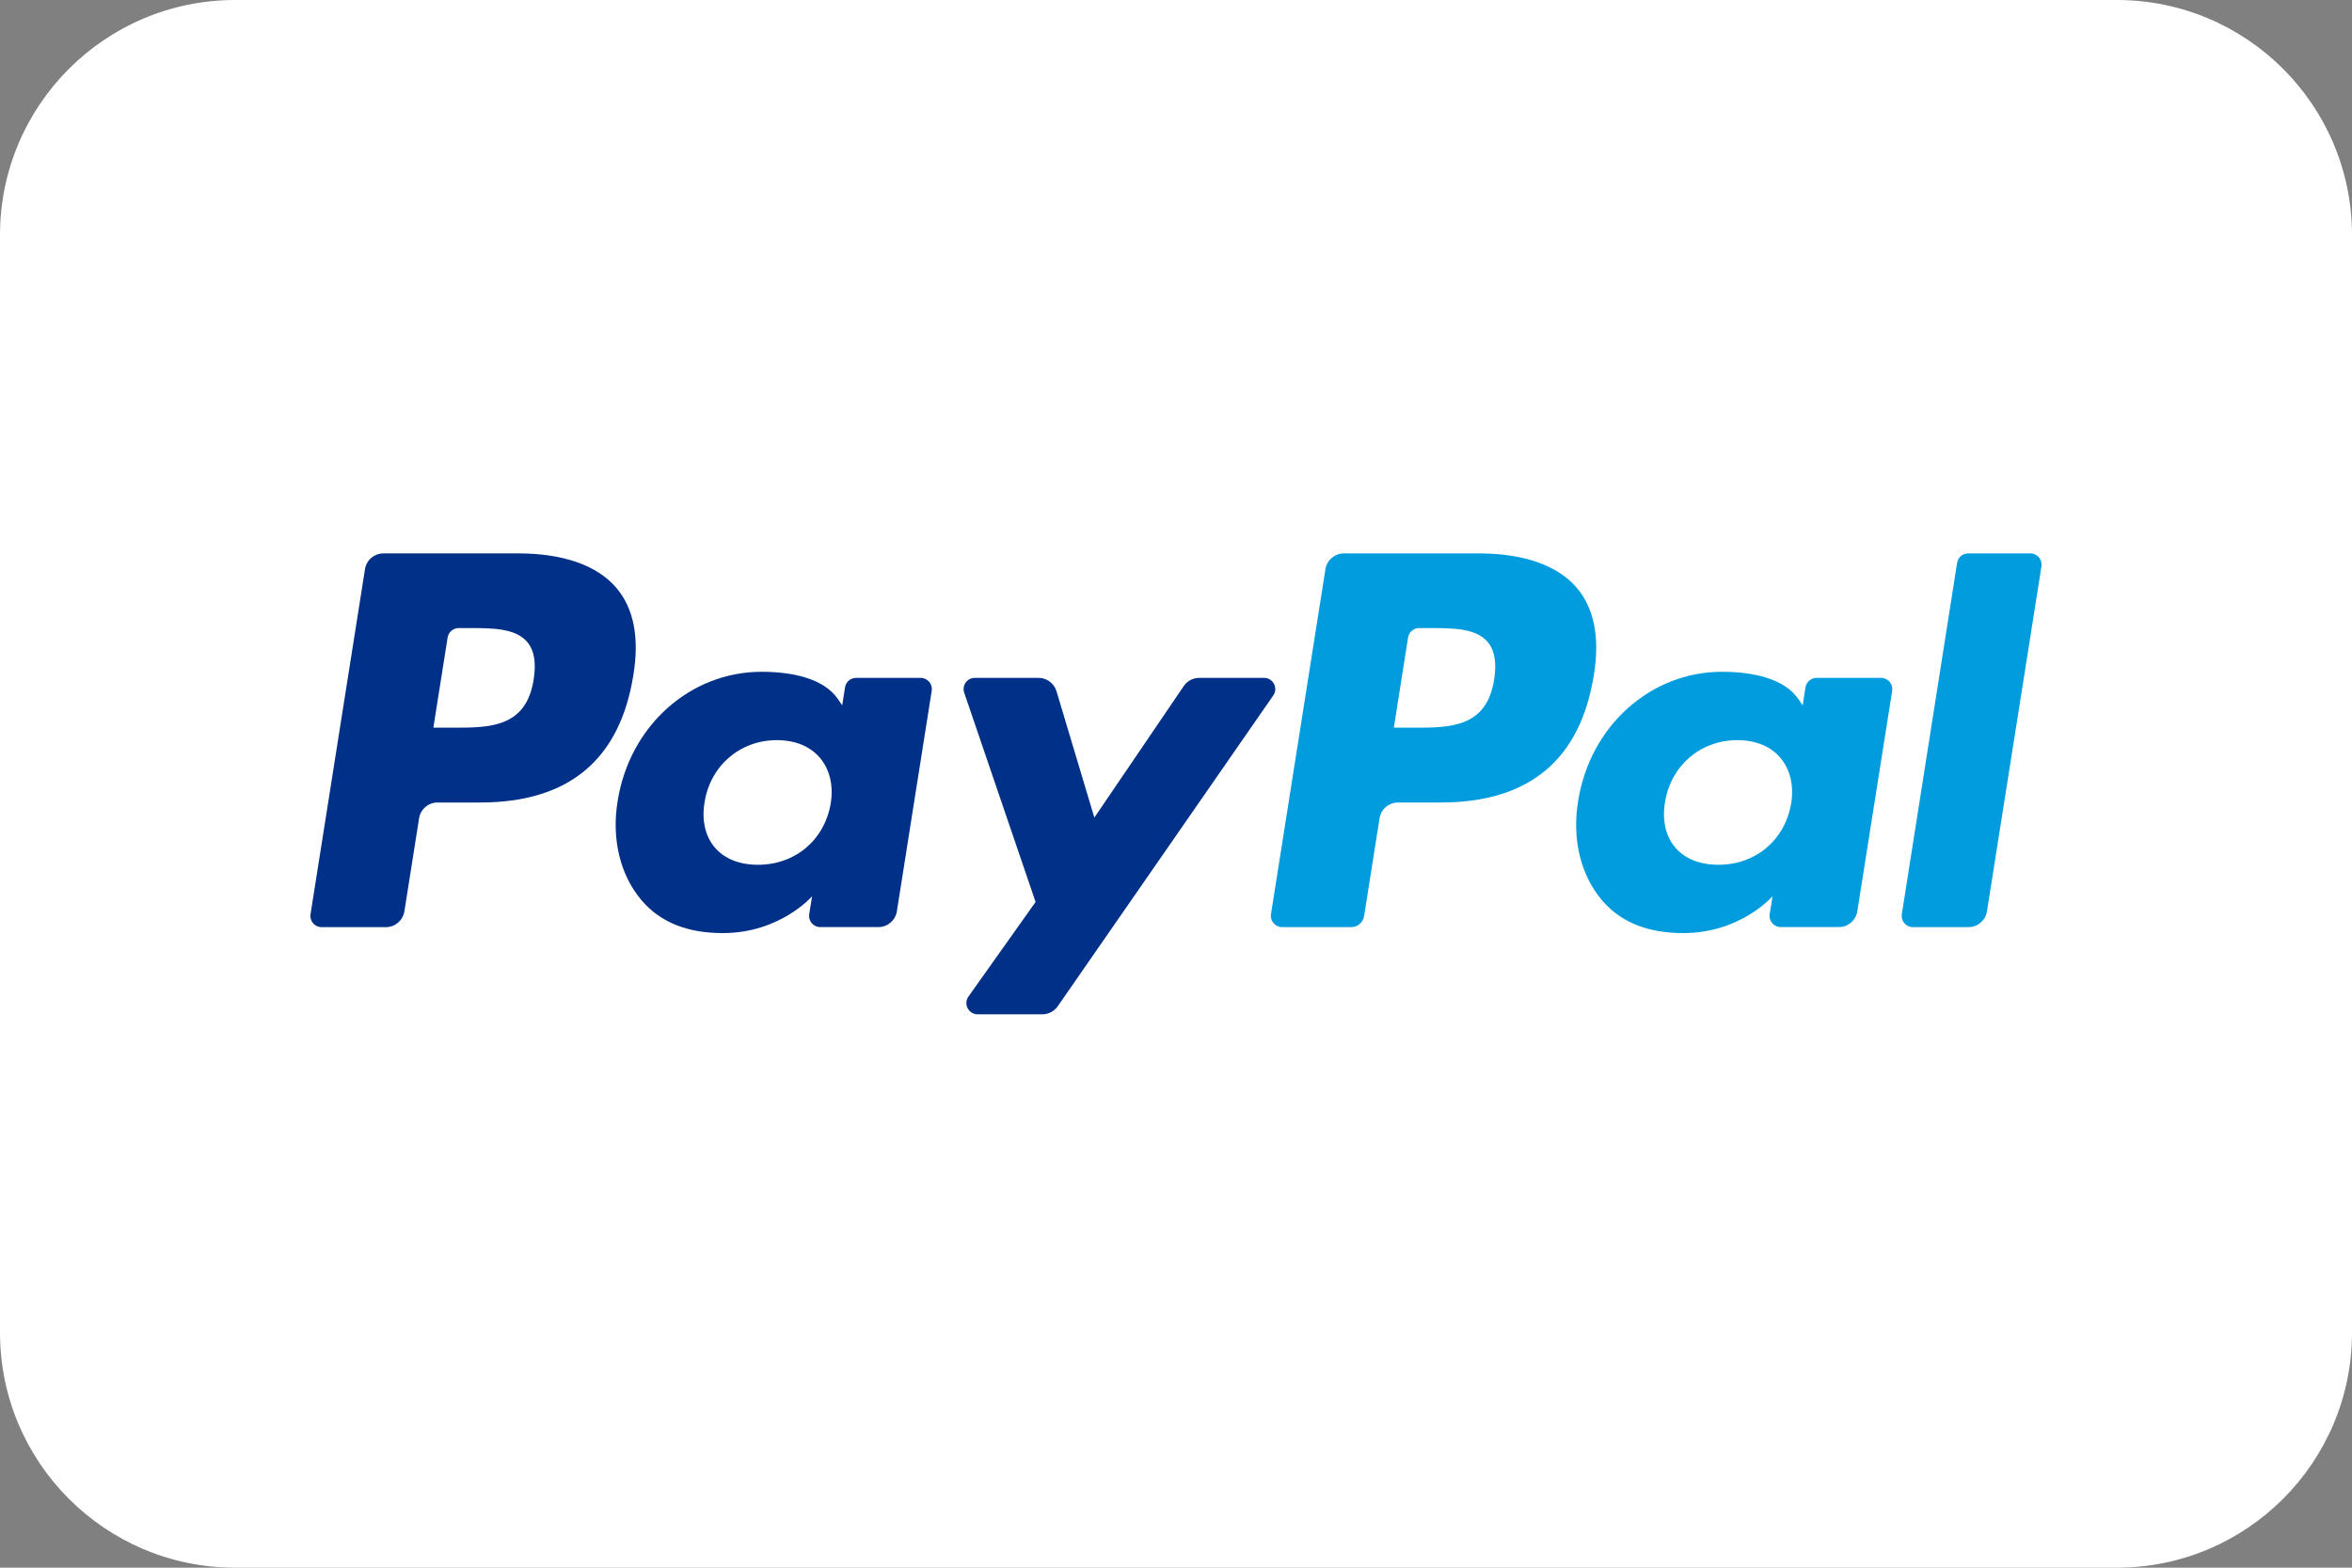
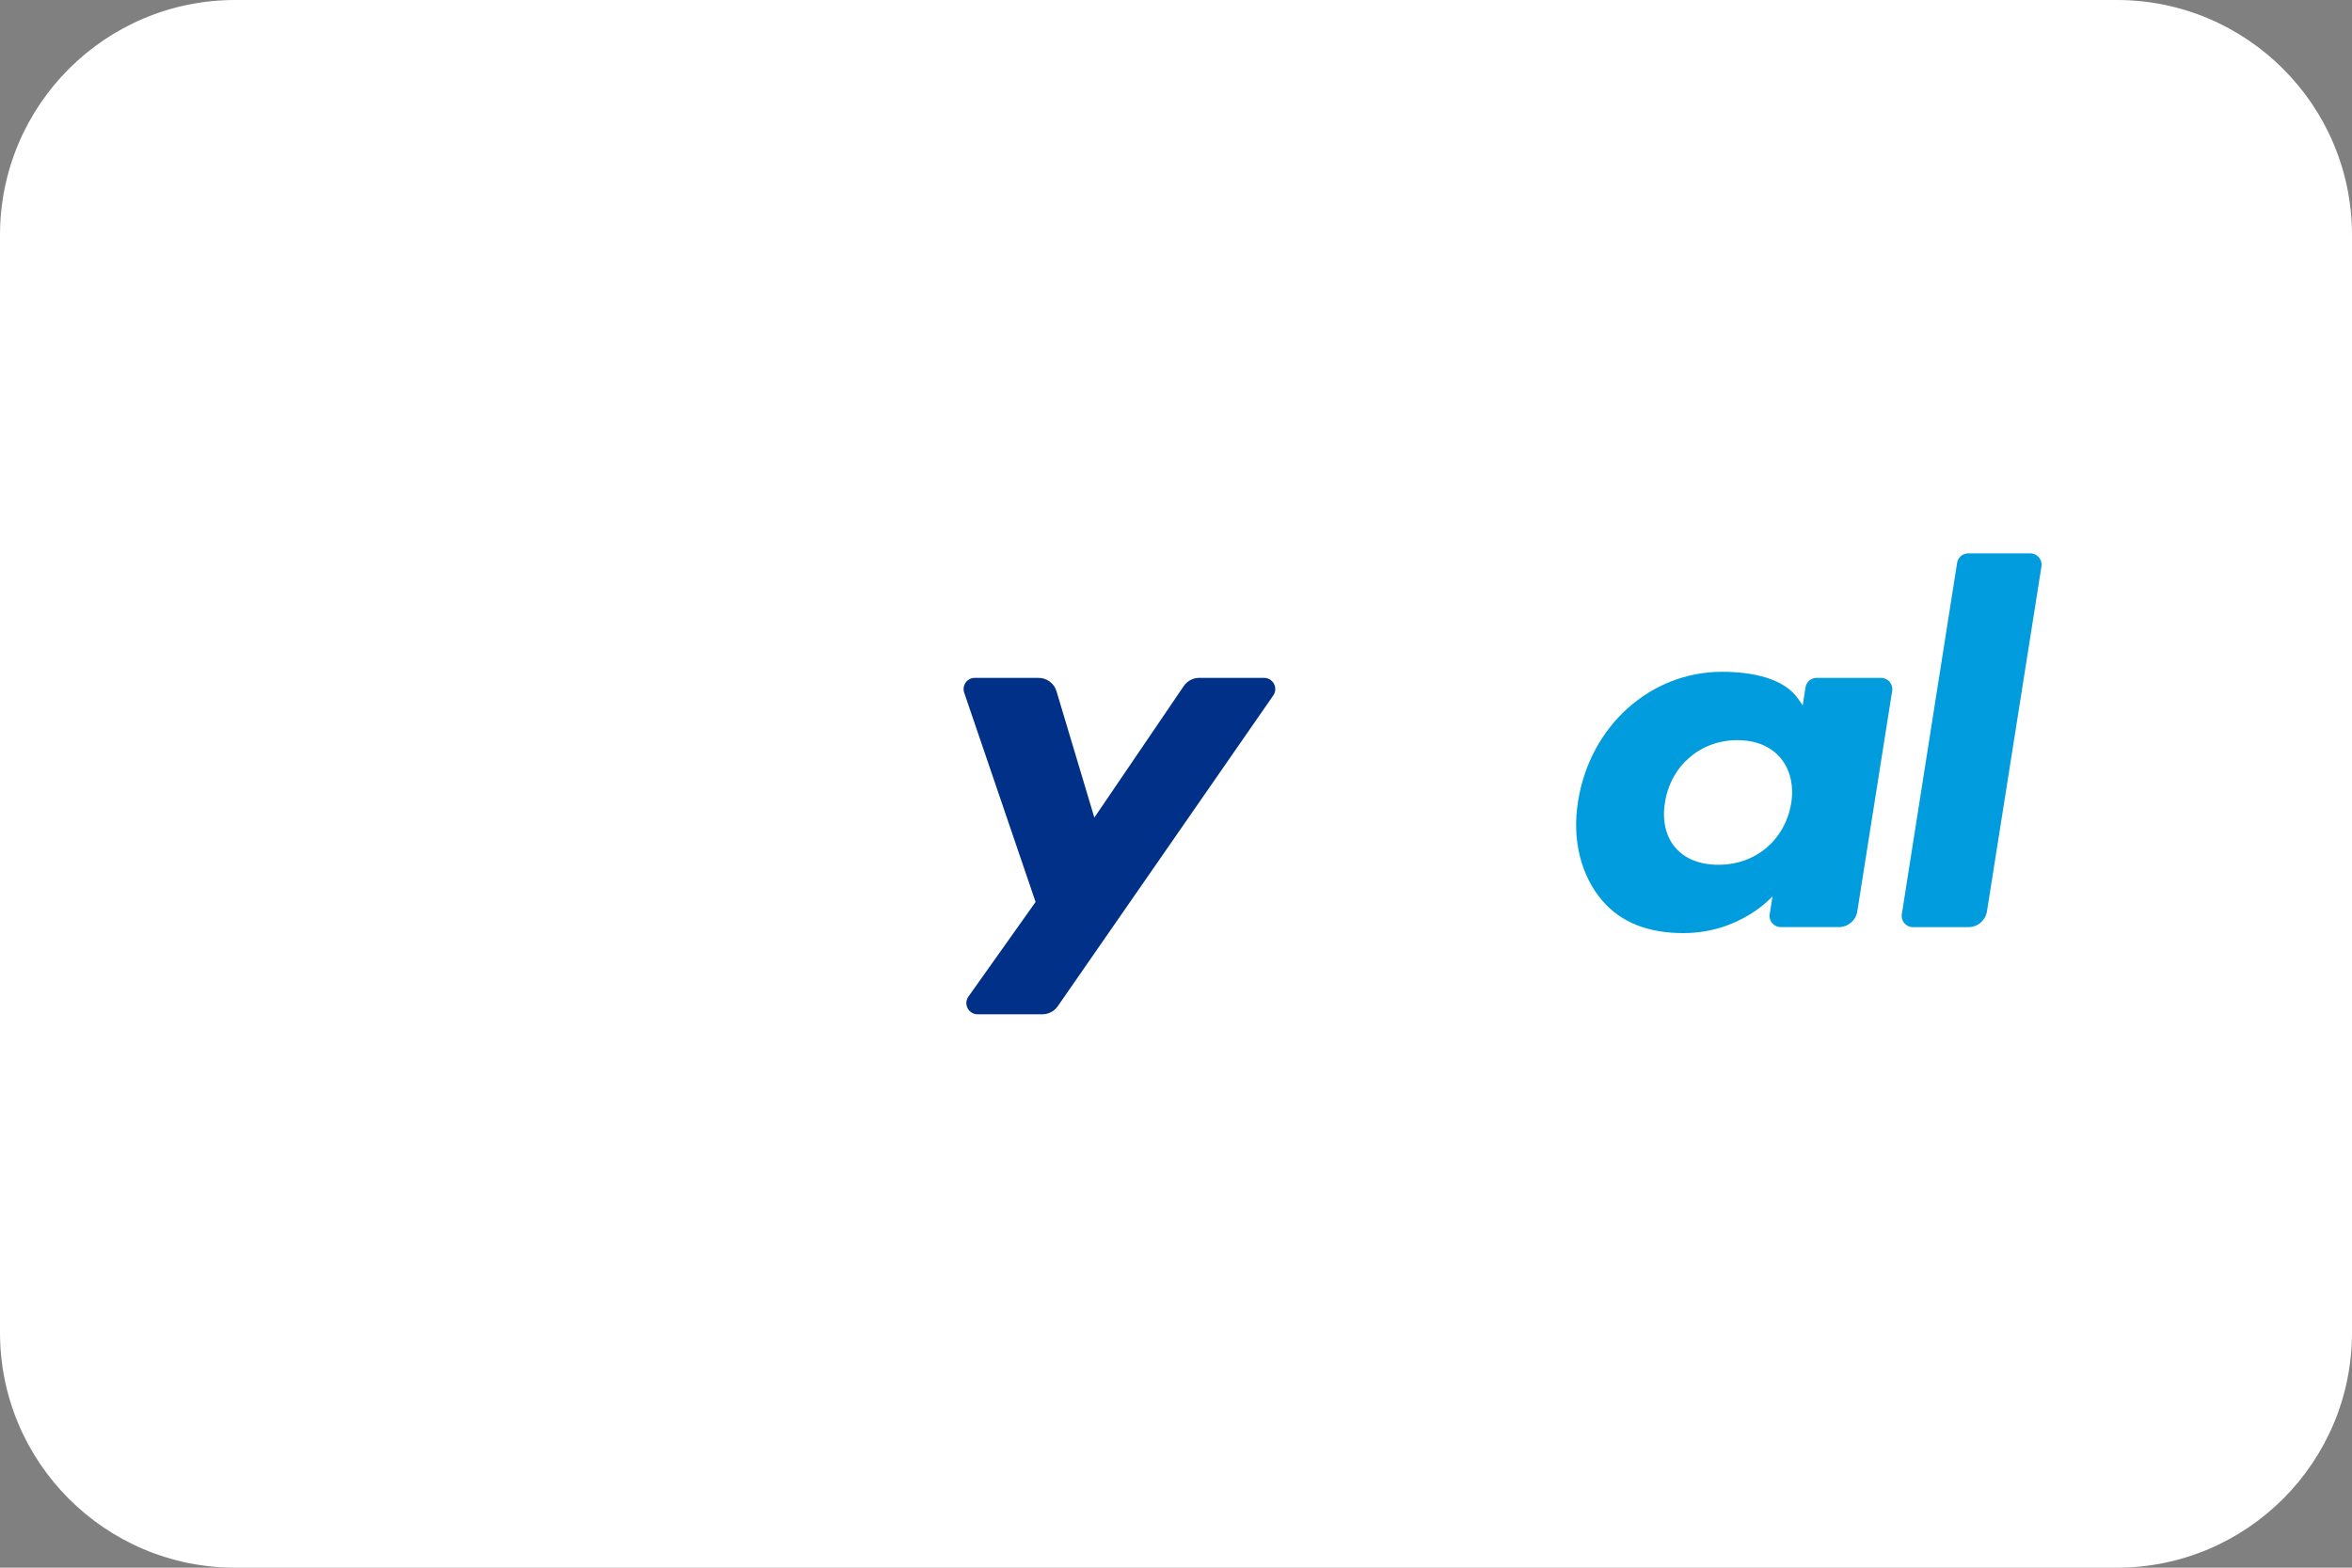
<svg xmlns="http://www.w3.org/2000/svg" width="60" height="40" viewBox="0 0 60 40" fill="none">
  <rect x="0" y="0" width="60" height="40" fill="#808080" stroke="none" />
  <path d="M0 6C0 2.686 2.686 0 6 0H54C57.314 0 60 2.686 60 6V34C60 37.314 57.314 40 54 40H6C2.686 40 0 37.314 0 34V6Z" fill="white" />
  <path fill-rule="evenodd" clip-rule="evenodd" d="M49.926 14.362L48.516 23.325C48.488 23.499 48.623 23.656 48.798 23.656H50.217C50.451 23.656 50.651 23.485 50.688 23.253L52.078 14.451C52.106 14.277 51.971 14.12 51.795 14.12H50.209C50.067 14.12 49.947 14.223 49.926 14.362Z" fill="#009CDE" />
  <path fill-rule="evenodd" clip-rule="evenodd" d="M45.694 20.495C45.535 21.434 44.789 22.065 43.838 22.065C43.361 22.065 42.978 21.911 42.733 21.621C42.489 21.333 42.398 20.923 42.475 20.467C42.623 19.535 43.381 18.885 44.319 18.885C44.786 18.885 45.165 19.04 45.415 19.333C45.667 19.628 45.766 20.04 45.694 20.495ZM47.987 17.296H46.342C46.201 17.296 46.081 17.398 46.059 17.537L45.987 17.997L45.871 17.83C45.515 17.314 44.721 17.141 43.928 17.141C42.111 17.141 40.559 18.517 40.257 20.447C40.099 21.41 40.323 22.33 40.869 22.973C41.371 23.562 42.087 23.808 42.941 23.808C44.406 23.808 45.218 22.868 45.218 22.868L45.145 23.325C45.117 23.498 45.251 23.655 45.428 23.655H46.909C47.144 23.655 47.344 23.485 47.38 23.253L48.27 17.626C48.297 17.453 48.163 17.296 47.987 17.296Z" fill="#009CDE" />
-   <path fill-rule="evenodd" clip-rule="evenodd" d="M38.116 17.335C37.928 18.567 36.986 18.567 36.075 18.567H35.557L35.92 16.267C35.942 16.128 36.062 16.025 36.203 16.025H36.441C37.061 16.025 37.647 16.025 37.949 16.378C38.129 16.589 38.184 16.903 38.116 17.335ZM37.719 14.12H34.284C34.049 14.12 33.849 14.291 33.812 14.523L32.423 23.325C32.396 23.498 32.531 23.656 32.706 23.656H34.469C34.633 23.656 34.773 23.536 34.799 23.374L35.193 20.878C35.229 20.646 35.429 20.476 35.664 20.476H36.751C39.014 20.476 40.32 19.382 40.661 17.212C40.815 16.264 40.667 15.519 40.223 14.997C39.734 14.424 38.868 14.12 37.719 14.12Z" fill="#009CDE" />
  <path fill-rule="evenodd" clip-rule="evenodd" d="M32.246 17.296H30.593C30.435 17.296 30.287 17.374 30.198 17.505L27.917 20.861L26.951 17.636C26.89 17.434 26.704 17.296 26.493 17.296H24.868C24.672 17.296 24.534 17.488 24.597 17.674L26.418 23.014L24.705 25.428C24.571 25.618 24.707 25.88 24.939 25.88H26.591C26.747 25.88 26.894 25.803 26.983 25.675L32.481 17.745C32.613 17.555 32.477 17.296 32.246 17.296Z" fill="#003087" />
-   <path fill-rule="evenodd" clip-rule="evenodd" d="M21.193 20.495C21.034 21.434 20.288 22.065 19.336 22.065C18.859 22.065 18.477 21.911 18.232 21.621C17.988 21.333 17.897 20.923 17.974 20.467C18.122 19.535 18.88 18.885 19.817 18.885C20.284 18.885 20.663 19.04 20.914 19.333C21.166 19.628 21.265 20.04 21.193 20.495ZM23.485 17.296H21.84C21.7 17.296 21.579 17.398 21.557 17.537L21.485 17.997L21.37 17.83C21.014 17.314 20.22 17.141 19.427 17.141C17.61 17.141 16.057 18.517 15.755 20.447C15.598 21.41 15.821 22.33 16.368 22.973C16.869 23.562 17.586 23.808 18.439 23.808C19.904 23.808 20.717 22.868 20.717 22.868L20.643 23.325C20.616 23.498 20.75 23.655 20.926 23.655H22.407C22.642 23.655 22.842 23.485 22.879 23.253L23.768 17.626C23.796 17.453 23.661 17.296 23.485 17.296Z" fill="#003087" />
-   <path fill-rule="evenodd" clip-rule="evenodd" d="M13.614 17.335C13.426 18.567 12.485 18.567 11.573 18.567H11.055L11.419 16.267C11.441 16.128 11.56 16.025 11.701 16.025H11.939C12.559 16.025 13.145 16.025 13.447 16.378C13.628 16.589 13.682 16.903 13.614 17.335ZM13.217 14.12H9.782C9.547 14.12 9.347 14.291 9.311 14.523L7.922 23.325C7.894 23.498 8.028 23.656 8.204 23.656H9.845C10.079 23.656 10.279 23.485 10.316 23.253L10.691 20.878C10.727 20.646 10.928 20.476 11.162 20.476H12.249C14.512 20.476 15.818 19.382 16.159 17.212C16.313 16.264 16.166 15.519 15.721 14.997C15.233 14.424 14.367 14.12 13.217 14.12Z" fill="#003087" />
</svg>